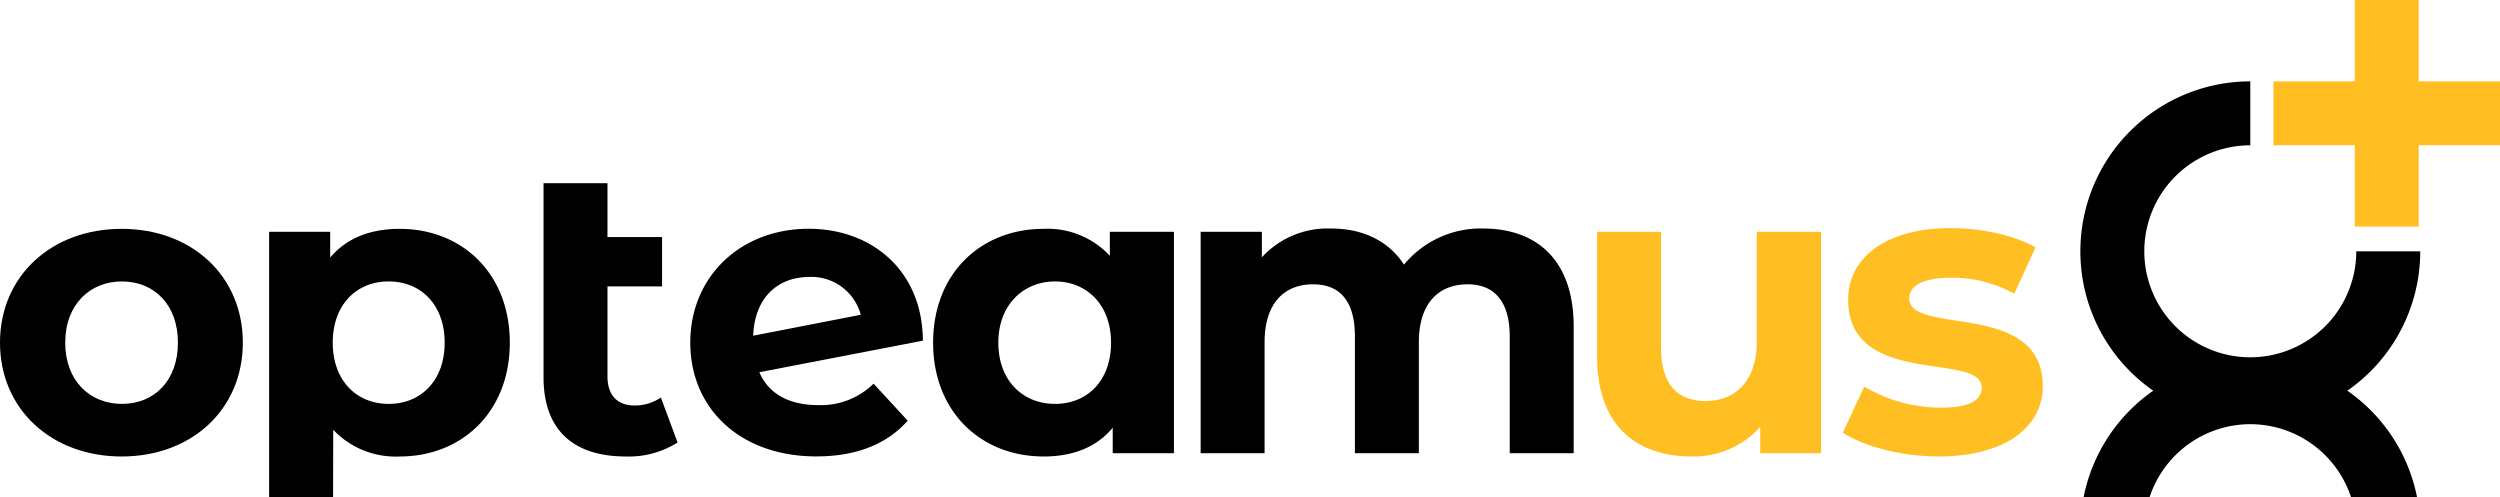
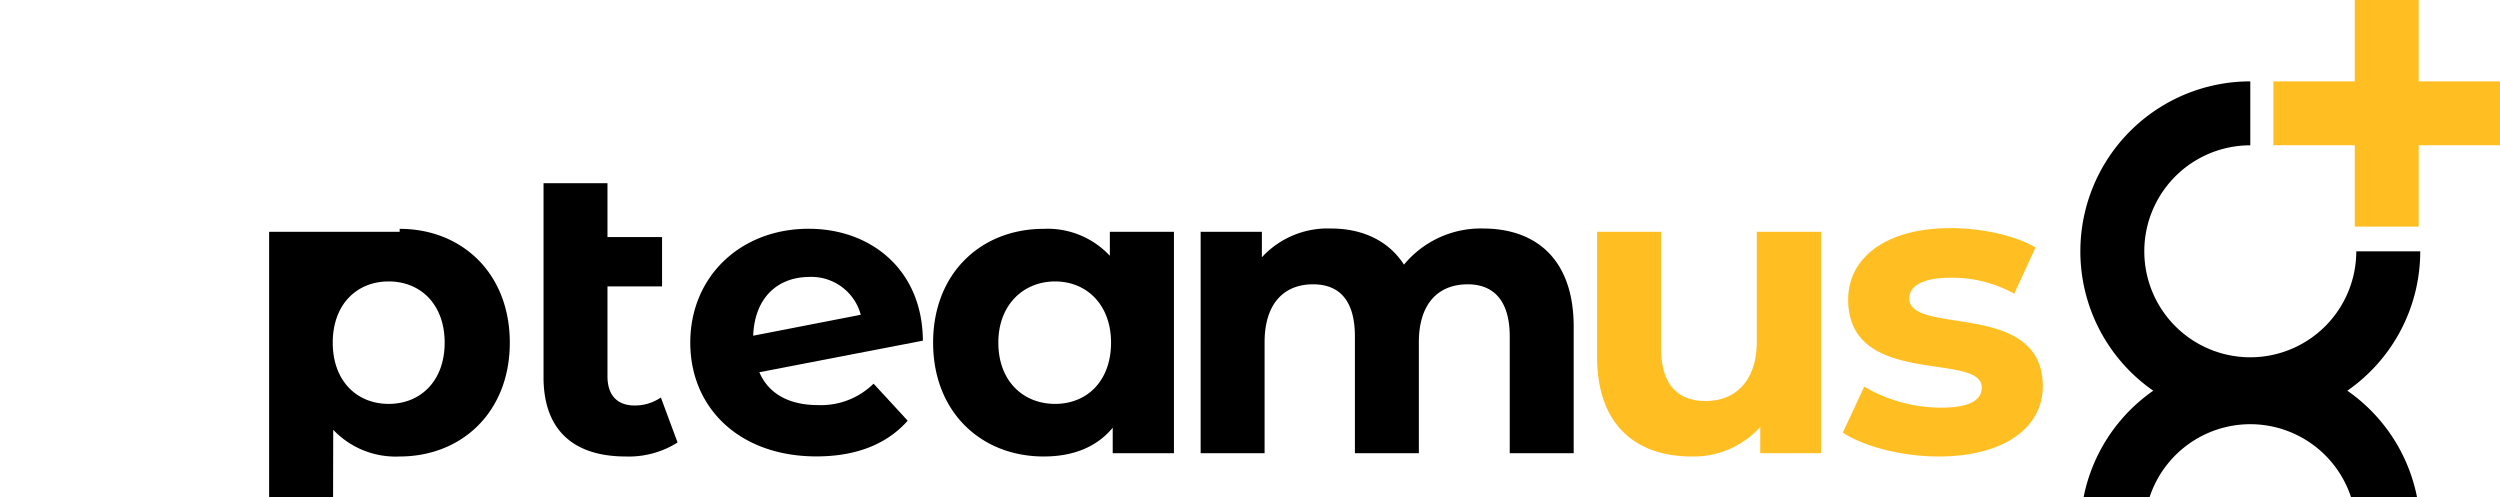
<svg xmlns="http://www.w3.org/2000/svg" viewBox="0 0 312.77 62.23">
  <defs>
    <style>.cls-1{fill:#ffbf23;}</style>
  </defs>
  <g id="Calque_2" data-name="Calque 2">
    <g id="Calque_1-2" data-name="Calque 1">
      <polygon class="cls-1" points="312.77 10.18 302.6 10.18 302.6 0 294.6 0 294.6 10.18 284.42 10.18 284.42 18.17 294.6 18.17 294.6 28.35 302.6 28.35 302.6 18.17 312.77 18.17 312.77 10.18" />
-       <path d="M0,42.87c0-8.33,6.43-14.24,15.22-14.24s15.16,5.91,15.16,14.24S24,57.11,15.22,57.11,0,51.2,0,42.87Zm22.26,0c0-4.78-3-7.66-7-7.66s-7.1,2.88-7.1,7.66,3.09,7.66,7.1,7.66S22.26,47.65,22.26,42.87Z" />
      <path d="M84.77,55.36a11.43,11.43,0,0,1-6.48,1.75C71.71,57.11,68,53.77,68,47.19V22.92h8v6.74h6.83v6.17H76V47.08c0,2.37,1.23,3.65,3.39,3.65a5.72,5.72,0,0,0,3.29-1Z" />
      <path d="M109.29,48l4.27,4.63c-2.58,2.93-6.43,4.47-11.42,4.47-9.56,0-15.78-6-15.78-14.24s6.27-14.24,14.81-14.24c7.81,0,14.24,5.14,14.29,14L95,46.57c1.18,2.73,3.75,4.11,7.35,4.11A9.37,9.37,0,0,0,109.29,48Zm-15.06-6,13.46-2.62a6.4,6.4,0,0,0-6.52-4.73C97.16,34.7,94.38,37.37,94.23,42.05Z" />
      <path d="M146.87,29V56.7h-7.66V53.51c-2,2.42-4.94,3.6-8.64,3.6-7.81,0-13.83-5.55-13.83-14.24s6-14.24,13.83-14.24A10.65,10.65,0,0,1,138.85,32V29ZM139,42.87c0-4.78-3.08-7.66-7-7.66s-7.1,2.88-7.1,7.66,3.09,7.66,7.1,7.66S139,47.65,139,42.87Z" />
      <path d="M196.88,40.86V56.7h-8V42.1c0-4.47-2-6.53-5.25-6.53-3.6,0-6.12,2.31-6.12,7.25V56.7h-8V42.1c0-4.47-1.9-6.53-5.24-6.53-3.55,0-6.06,2.31-6.06,7.25V56.7h-8V29h7.66v3.19a11.17,11.17,0,0,1,8.68-3.6c3.86,0,7.15,1.49,9.1,4.52a12.46,12.46,0,0,1,10-4.52C192.16,28.63,196.88,32.43,196.88,40.86Z" />
      <path class="cls-1" d="M227.83,29V56.7h-7.61V53.41a11.19,11.19,0,0,1-8.58,3.7c-6.94,0-11.83-3.91-11.83-12.44V29h8V43.49c0,4.62,2.06,6.68,5.61,6.68s6.37-2.37,6.37-7.45V29Z" />
      <path class="cls-1" d="M230.55,54.13l2.68-5.76A19,19,0,0,0,242.84,51c3.7,0,5.09-1,5.09-2.52,0-4.52-16.71.11-16.71-11,0-5.24,4.73-8.94,12.8-8.94,3.81,0,8,.87,10.64,2.42L252,36.75a15.89,15.89,0,0,0-8-2c-3.6,0-5.14,1.13-5.14,2.57,0,4.73,16.71.15,16.71,11,0,5.14-4.78,8.79-13.06,8.79C237.85,57.11,233.12,55.82,230.55,54.13Z" />
      <path d="M281.54,53.07v0a13.28,13.28,0,0,1,12.61,9.18h8.25a21.24,21.24,0,0,0-8.73-13.37,21.21,21.21,0,0,0,9.12-17.44h-8a13.27,13.27,0,0,1-13.26,13.26v0a13.26,13.26,0,0,1,0-26.52v-8a21.26,21.26,0,0,0-21.26,21.26h0a21.21,21.21,0,0,0,9.12,17.44,21.25,21.25,0,0,0-8.72,13.35h8.25A13.28,13.28,0,0,1,281.54,53.07Z" />
-       <path d="M41.69,53.77A10.74,10.74,0,0,0,50,57.11c7.76,0,13.78-5.55,13.78-14.24S57.78,28.63,50,28.63c-3.7,0-6.68,1.18-8.69,3.6V29H33.67V62.23h8Zm6.94-18.56c4,0,7,2.88,7,7.66s-3,7.66-7,7.66-7-2.88-7-7.66S44.62,35.21,48.63,35.21Z" />
+       <path d="M41.69,53.77A10.74,10.74,0,0,0,50,57.11c7.76,0,13.78-5.55,13.78-14.24S57.78,28.63,50,28.63V29H33.67V62.23h8Zm6.94-18.56c4,0,7,2.88,7,7.66s-3,7.66-7,7.66-7-2.88-7-7.66S44.62,35.21,48.63,35.21Z" />
    </g>
  </g>
</svg>